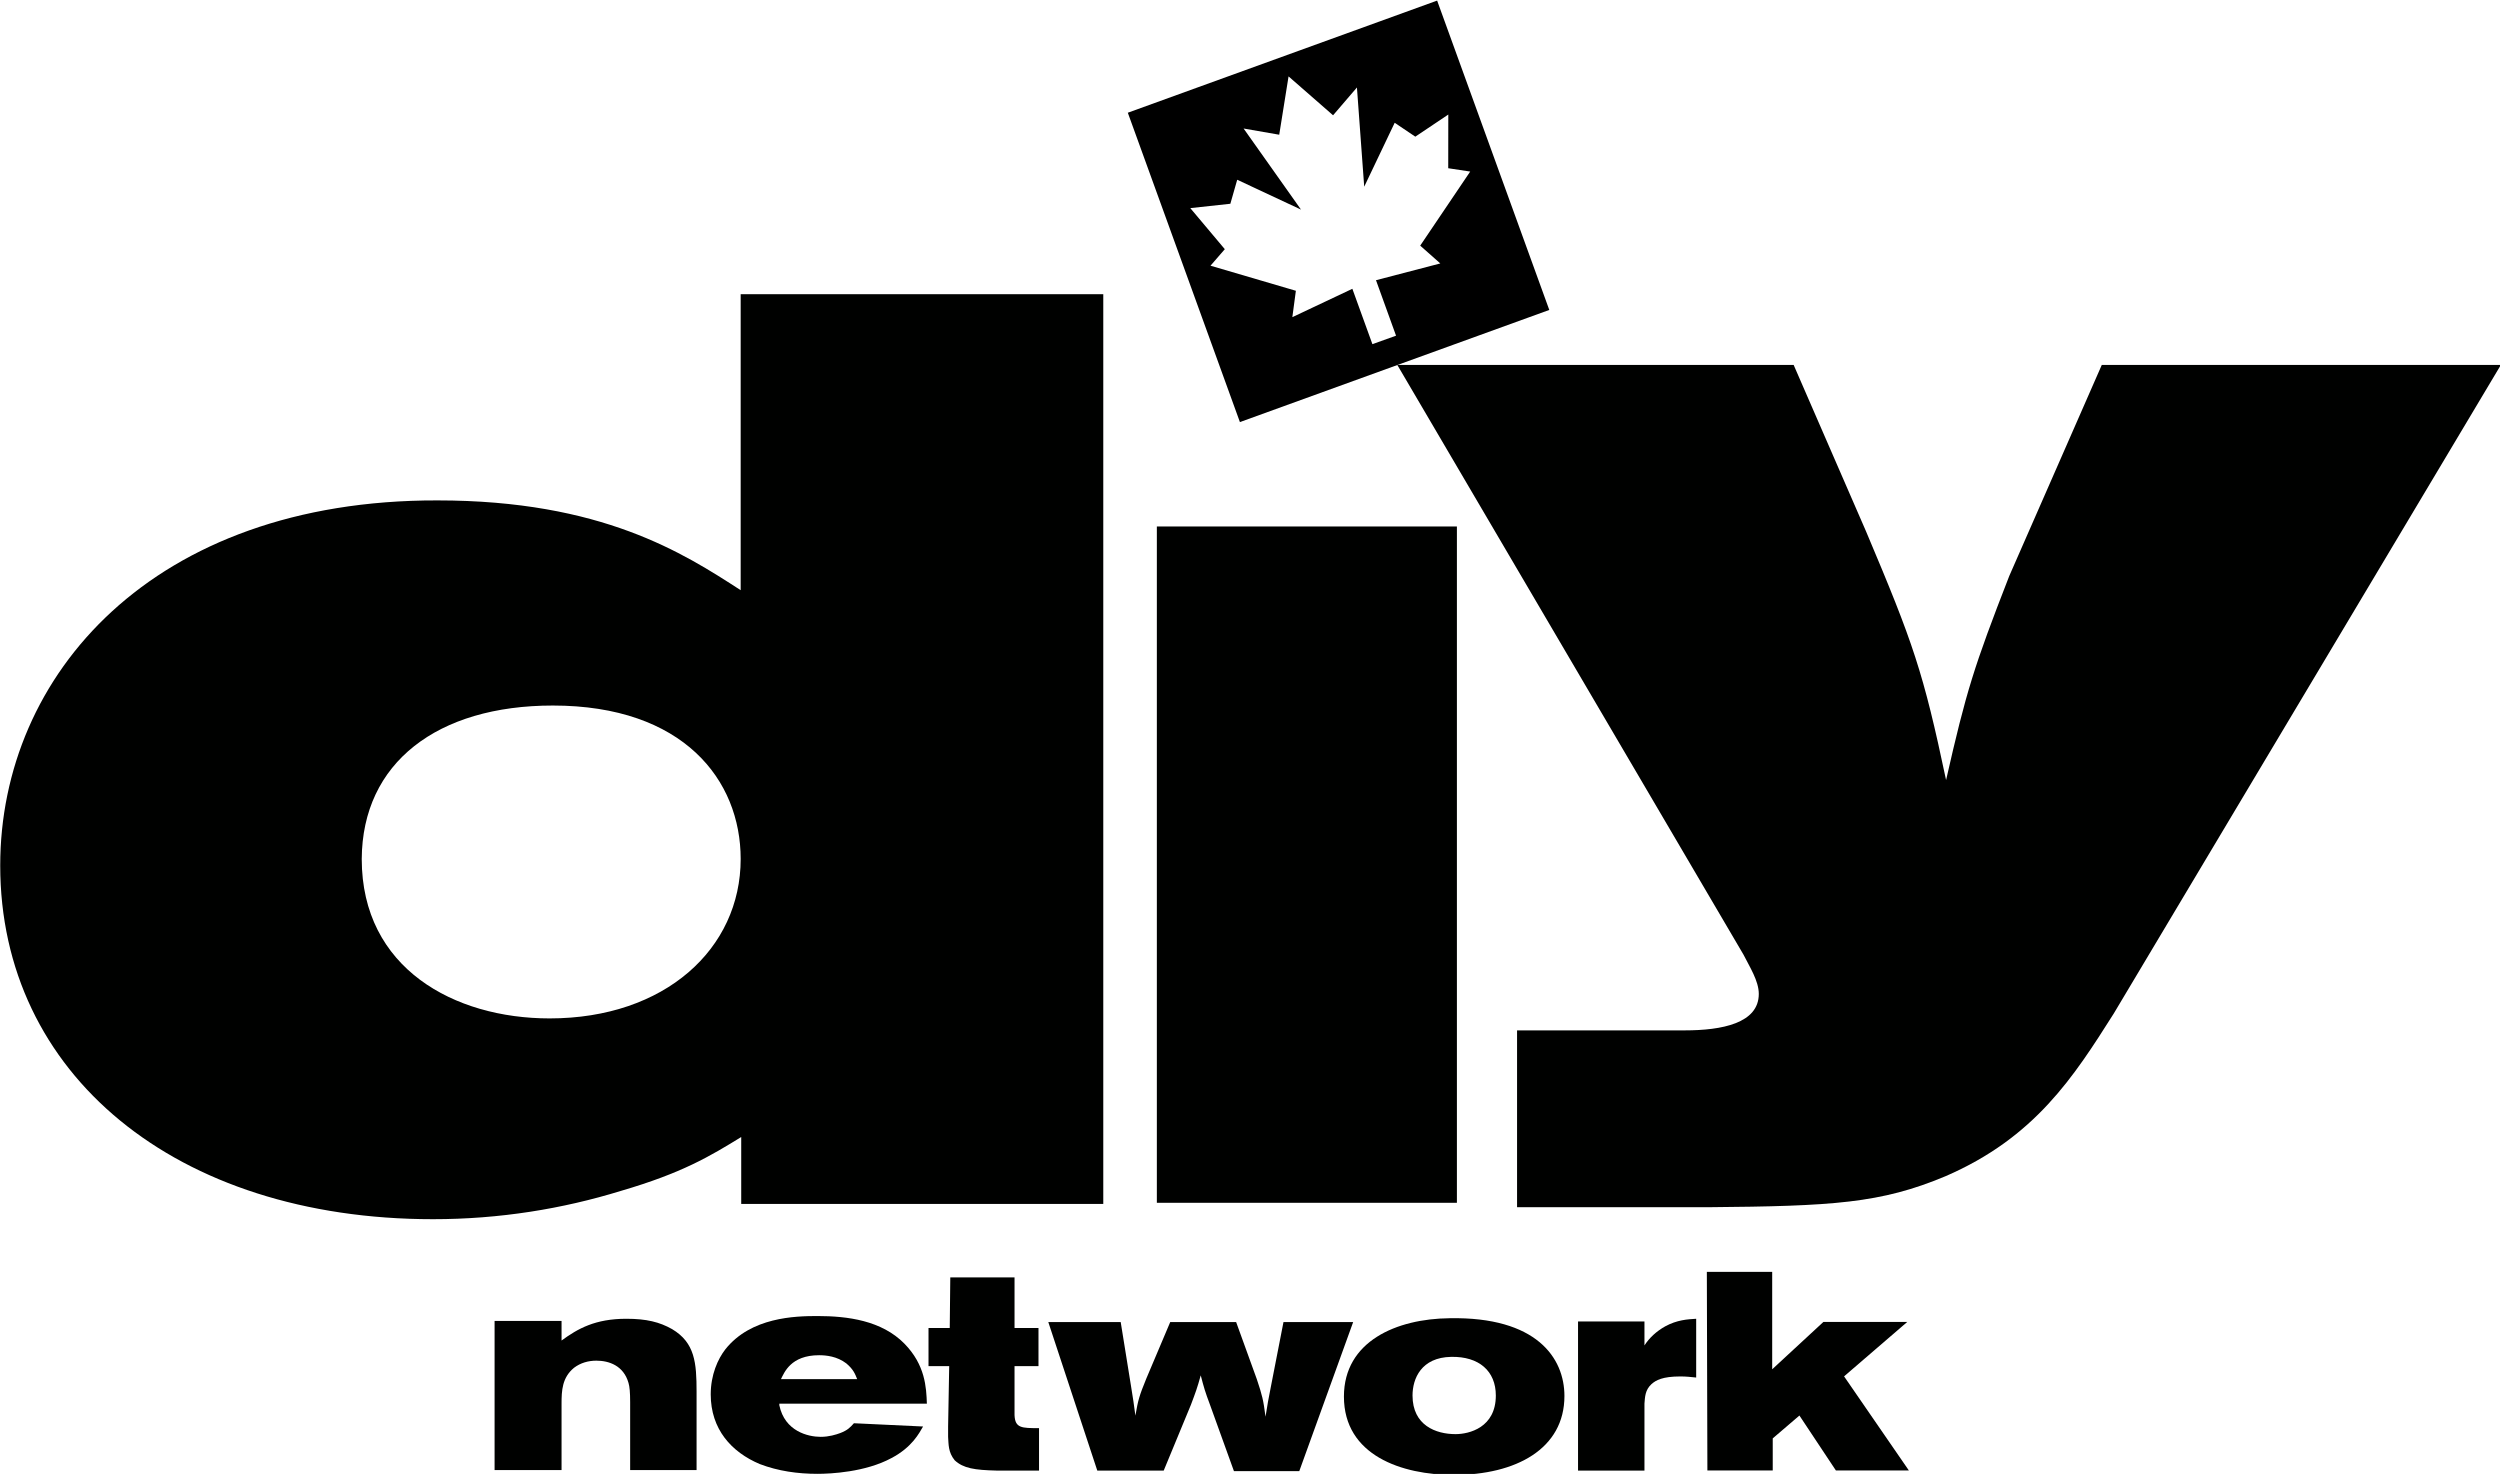
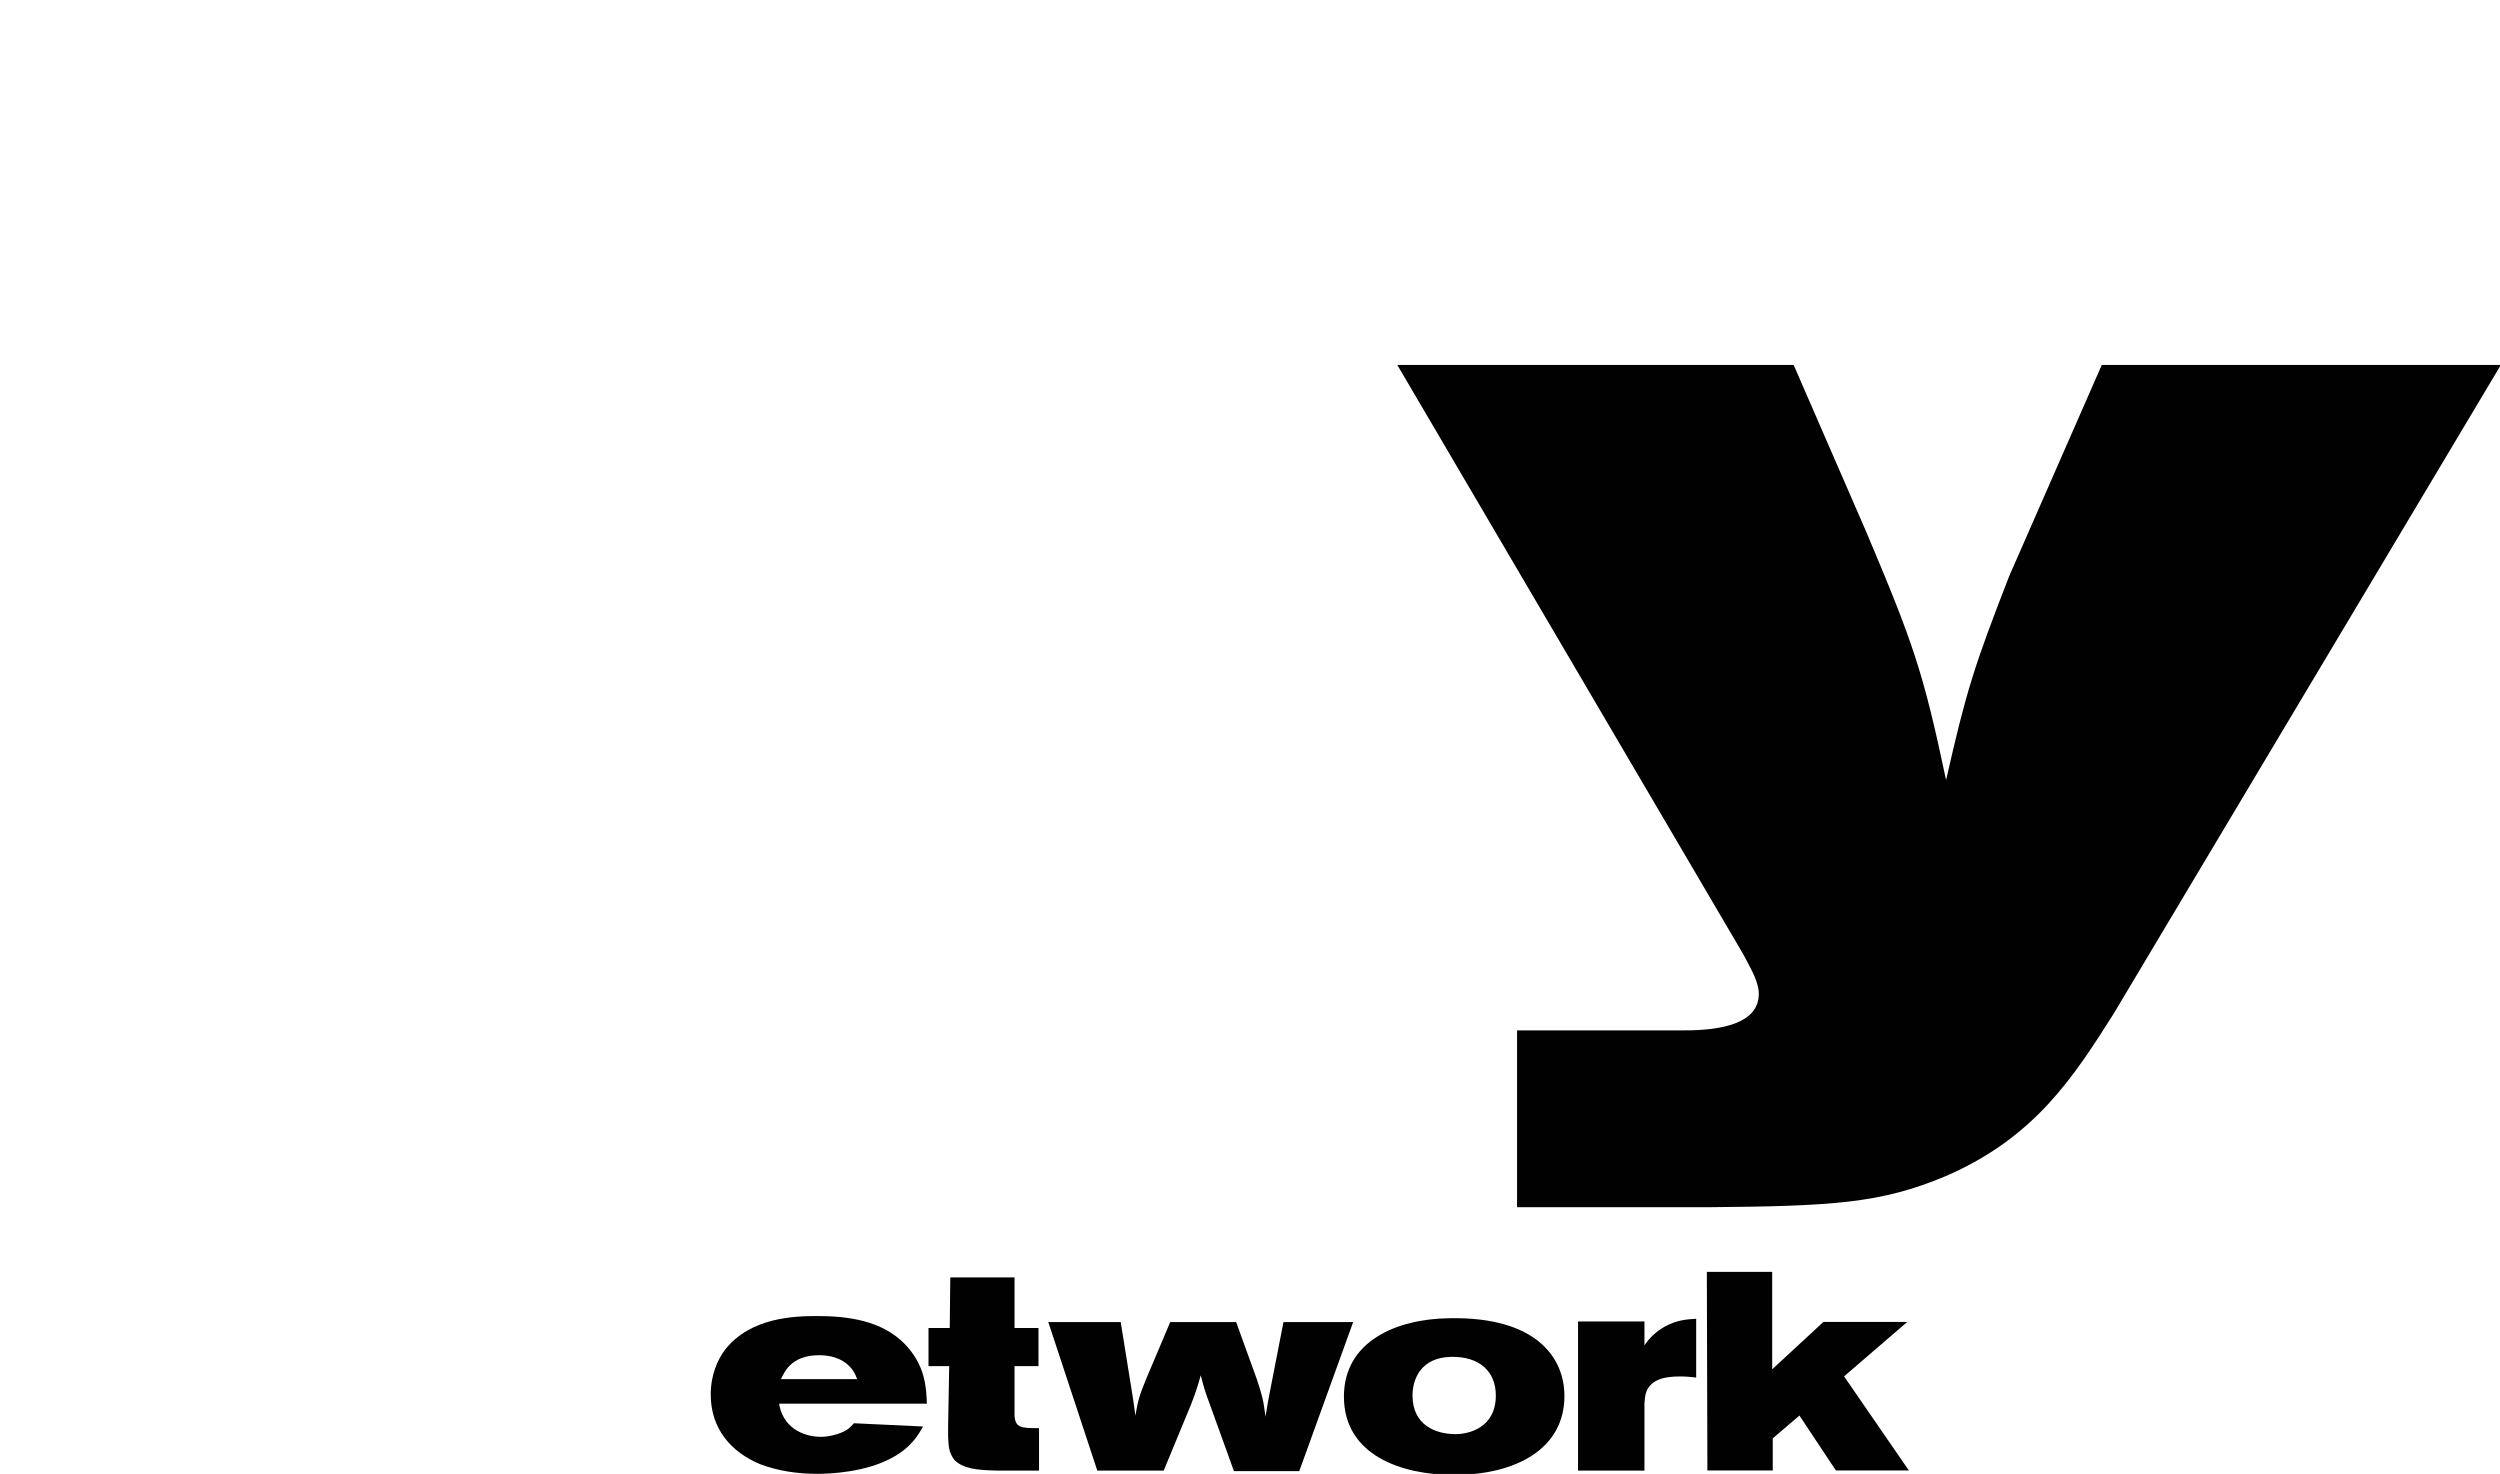
<svg xmlns="http://www.w3.org/2000/svg" xmlns:ns1="http://sodipodi.sourceforge.net/DTD/sodipodi-0.dtd" xmlns:ns2="http://www.inkscape.org/namespaces/inkscape" version="1.1" id="图层_1" x="0px" y="0px" viewBox="0 0 1000 589.585" xml:space="preserve" ns1:docname="diy-network-logo-allvectorlogo.svg" width="1000" height="589.585" ns2:version="1.2 (dc2aedaf03, 2022-05-15)">
  <defs id="defs374">
	
	
	
	
	
	
	
	
	
	
	
</defs>
  <ns1:namedview id="namedview372" pagecolor="#ffffff" bordercolor="#999999" borderopacity="1" ns2:showpageshadow="0" ns2:pageopacity="0" ns2:pagecheckerboard="0" ns2:deskcolor="#d1d1d1" showgrid="false" ns2:zoom="0.25253813" ns2:cx="75.236163" ns2:cy="124.73364" ns2:current-layer="图层_1" />
  <style type="text/css" id="style345">
	.st0{fill:#000100;}
</style>
  <g id="g556" transform="matrix(0.911,0,0,0.911,-346.306,-902.966)">
-     <path class="st0" d="m 705.352,1120.346 v 129.97 c -25.101,-16.246 -60.959,-39.421 -133.154,-39.421 -125.026,-0.239 -191.961,76.692 -191.961,160.312 0,91.505 76.976,155.295 190.049,155.295 29.165,0 56.895,-4.539 82.474,-12.424 27.013,-7.884 39.205,-15.291 52.831,-23.653 v 29.387 h 158.972 v -399.467 h -159.211 m -82.474,180.62 c 57.373,0 82.474,32.731 82.474,67.374 0,39.421 -33.229,70.002 -83.908,70.002 -41.835,0 -82.474,-21.98 -82.474,-70.002 0.239,-42.288 33.229,-67.374 83.908,-67.374 z" id="path349" style="stroke-width:2.39" />
    <path class="st0" d="m 1145.692,1410.389 c 2.63,5.256 6.694,11.468 6.694,17.202 0,12.902 -16.256,16.007 -32.511,16.007 h -73.629 v 77.647 h 83.908 c 54.744,-0.478 75.781,-1.672 104.228,-13.618 39.205,-16.963 56.178,-43.483 73.868,-71.436 l 169.968,-284.787 h -175.227 l -40.639,92.699 c -15.539,39.899 -18.885,50.65 -27.73,89.593 -10.04,-47.544 -14.343,-59.968 -35.141,-109.184 l -31.794,-73.108 H 993.653 l 152.039,258.984" id="path351" style="stroke-width:2.39" />
-     <polyline class="st0" points="212.4,96.3 267.5,96.3 267.5,220.6 212.4,220.6 212.4,96.3  " id="polyline353" transform="matrix(2.391,0,0,2.389,380.237,992.287)" />
-     <path class="st0" d="m 626.703,1579.78 c 7.172,-5.256 14.821,-9.557 28.448,-9.557 8.845,0 14.582,1.433 20.081,4.539 10.04,5.973 10.757,14.813 10.757,27.475 v 34.404 h -29.165 v -29.864 c 0,-4.301 -0.239,-6.69 -0.717,-8.362 -2.151,-7.645 -8.606,-9.796 -14.104,-9.796 -3.586,0 -6.933,0.956 -9.801,3.106 -5.259,4.301 -5.498,10.034 -5.498,15.768 v 29.148 h -29.404 v -65.463 h 29.404 v 8.601" id="path355" style="stroke-width:2.39" />
    <path class="st0" d="m 722.325,1608.211 c 2.391,11.468 12.67,13.857 18.168,13.857 3.586,0 6.694,-0.956 8.606,-1.672 3.108,-1.195 4.303,-2.389 5.976,-4.301 l 30.36,1.433 c -1.673,2.867 -4.781,9.079 -13.865,13.857 -11.475,6.212 -26.774,6.928 -32.512,6.928 -8.606,0 -17.212,-1.194 -25.34,-4.3 -12.431,-5.256 -21.515,-15.291 -21.515,-30.581 0,-8.601 3.108,-15.53 6.454,-19.83 11.236,-14.096 30.599,-14.574 40.4,-14.574 13.148,0 28.209,1.911 38.249,12.185 9.084,9.318 9.562,19.113 9.801,26.281 h -64.784 m 34.185,-10.751 c -0.956,-2.389 -1.673,-4.3 -4.781,-6.928 -4.064,-3.106 -8.845,-3.584 -11.953,-3.584 -12.431,0 -15.3,7.645 -16.734,10.512 z" id="path357" style="stroke-width:2.39" />
    <path class="st0" d="m 825.597,1574.285 h 10.518 v 16.724 h -10.518 v 21.502 c 0.239,5.734 3.108,5.734 10.757,5.734 v 18.635 h -18.646 c -9.562,-0.239 -14.582,-0.956 -18.407,-4.539 -2.869,-3.584 -2.63,-6.929 -2.869,-10.273 v -4.539 l 0.478,-26.52 h -9.084 v -16.724 h 9.323 l 0.239,-22.219 h 28.209 v 22.219" id="path359" style="stroke-width:2.39" />
    <path class="st0" d="m 840.419,1571.657 h 31.794 l 4.542,28.192 c 0.956,5.973 1.195,7.406 1.912,12.902 1.195,-6.929 1.673,-8.601 4.781,-16.246 l 10.518,-24.847 h 28.926 l 9.084,25.086 c 2.391,7.168 2.869,9.079 3.825,16.485 0.956,-5.973 1.195,-7.406 2.391,-13.379 l 5.498,-28.192 h 30.599 l -23.666,65.463 h -28.687 l -10.518,-29.148 c -2.151,-5.734 -2.63,-7.406 -4.064,-12.902 -1.673,5.973 -2.151,7.168 -4.303,12.902 l -11.953,28.909 h -29.165 l -21.515,-65.224" id="path361" style="stroke-width:2.39" />
    <path class="st0" d="m 1067.043,1604.15 c 0,23.175 -21.276,34.643 -48.528,34.643 -22.949,0 -48.289,-8.601 -48.289,-34.404 0,-24.369 23.188,-34.165 46.377,-34.404 38.249,-0.717 50.441,17.441 50.441,34.165 m -66.697,-0.239 c 0,13.14 10.279,16.963 18.885,16.963 5.976,0 17.69,-2.867 17.69,-16.963 0,-10.751 -7.411,-17.202 -19.602,-16.963 -13.148,0.239 -16.973,9.557 -16.973,16.963 z" id="path363" style="stroke-width:2.39" />
    <path class="st0" d="m 1102.184,1581.93 c 2.151,-3.345 5.259,-6.212 9.084,-8.362 5.259,-2.867 9.801,-3.106 13.626,-3.345 v 25.803 c -2.39,-0.239 -4.303,-0.478 -6.933,-0.478 -7.889,0 -10.758,1.672 -12.67,3.345 -2.869,2.628 -2.869,5.734 -3.108,8.601 v 29.387 h -29.165 v -65.463 h 29.165 v 10.512" id="path365" style="stroke-width:2.39" />
    <polyline class="st0" points="313.4,233.3 325.4,233.3 325.4,251.2 334.8,242.5 350.2,242.5 338.6,252.5 350.5,269.8 337.1,269.8    330.4,259.7 325.5,263.9 325.5,269.8 313.5,269.8 313.4,233.3  " id="polyline367" transform="matrix(2.391,0,0,2.389,380.237,992.287)" />
-     <path d="m 1060.398,1127.271 -49.247,-135.832 -135.815,49.238 49.222,135.832 z m -157.625,-44.711 17.587,-1.913 3.01,-10.545 28.013,13.111 -25.211,-35.608 15.645,2.729 4.097,-25.61 19.546,17.076 10.477,-12.209 3.194,43.565 13.382,-28.068 9.059,6.099 14.482,-9.717 -0.031,23.576 9.647,1.463 -21.953,32.527 8.826,7.812 -28.238,7.365 8.804,24.36 -5.277,1.889 -5.101,1.834 -8.804,-24.312 -26.349,12.451 1.545,-11.583 -37.481,-11.012 6.28,-7.25 z" id="path396-3" style="stroke-width:4.17" />
  </g>
</svg>